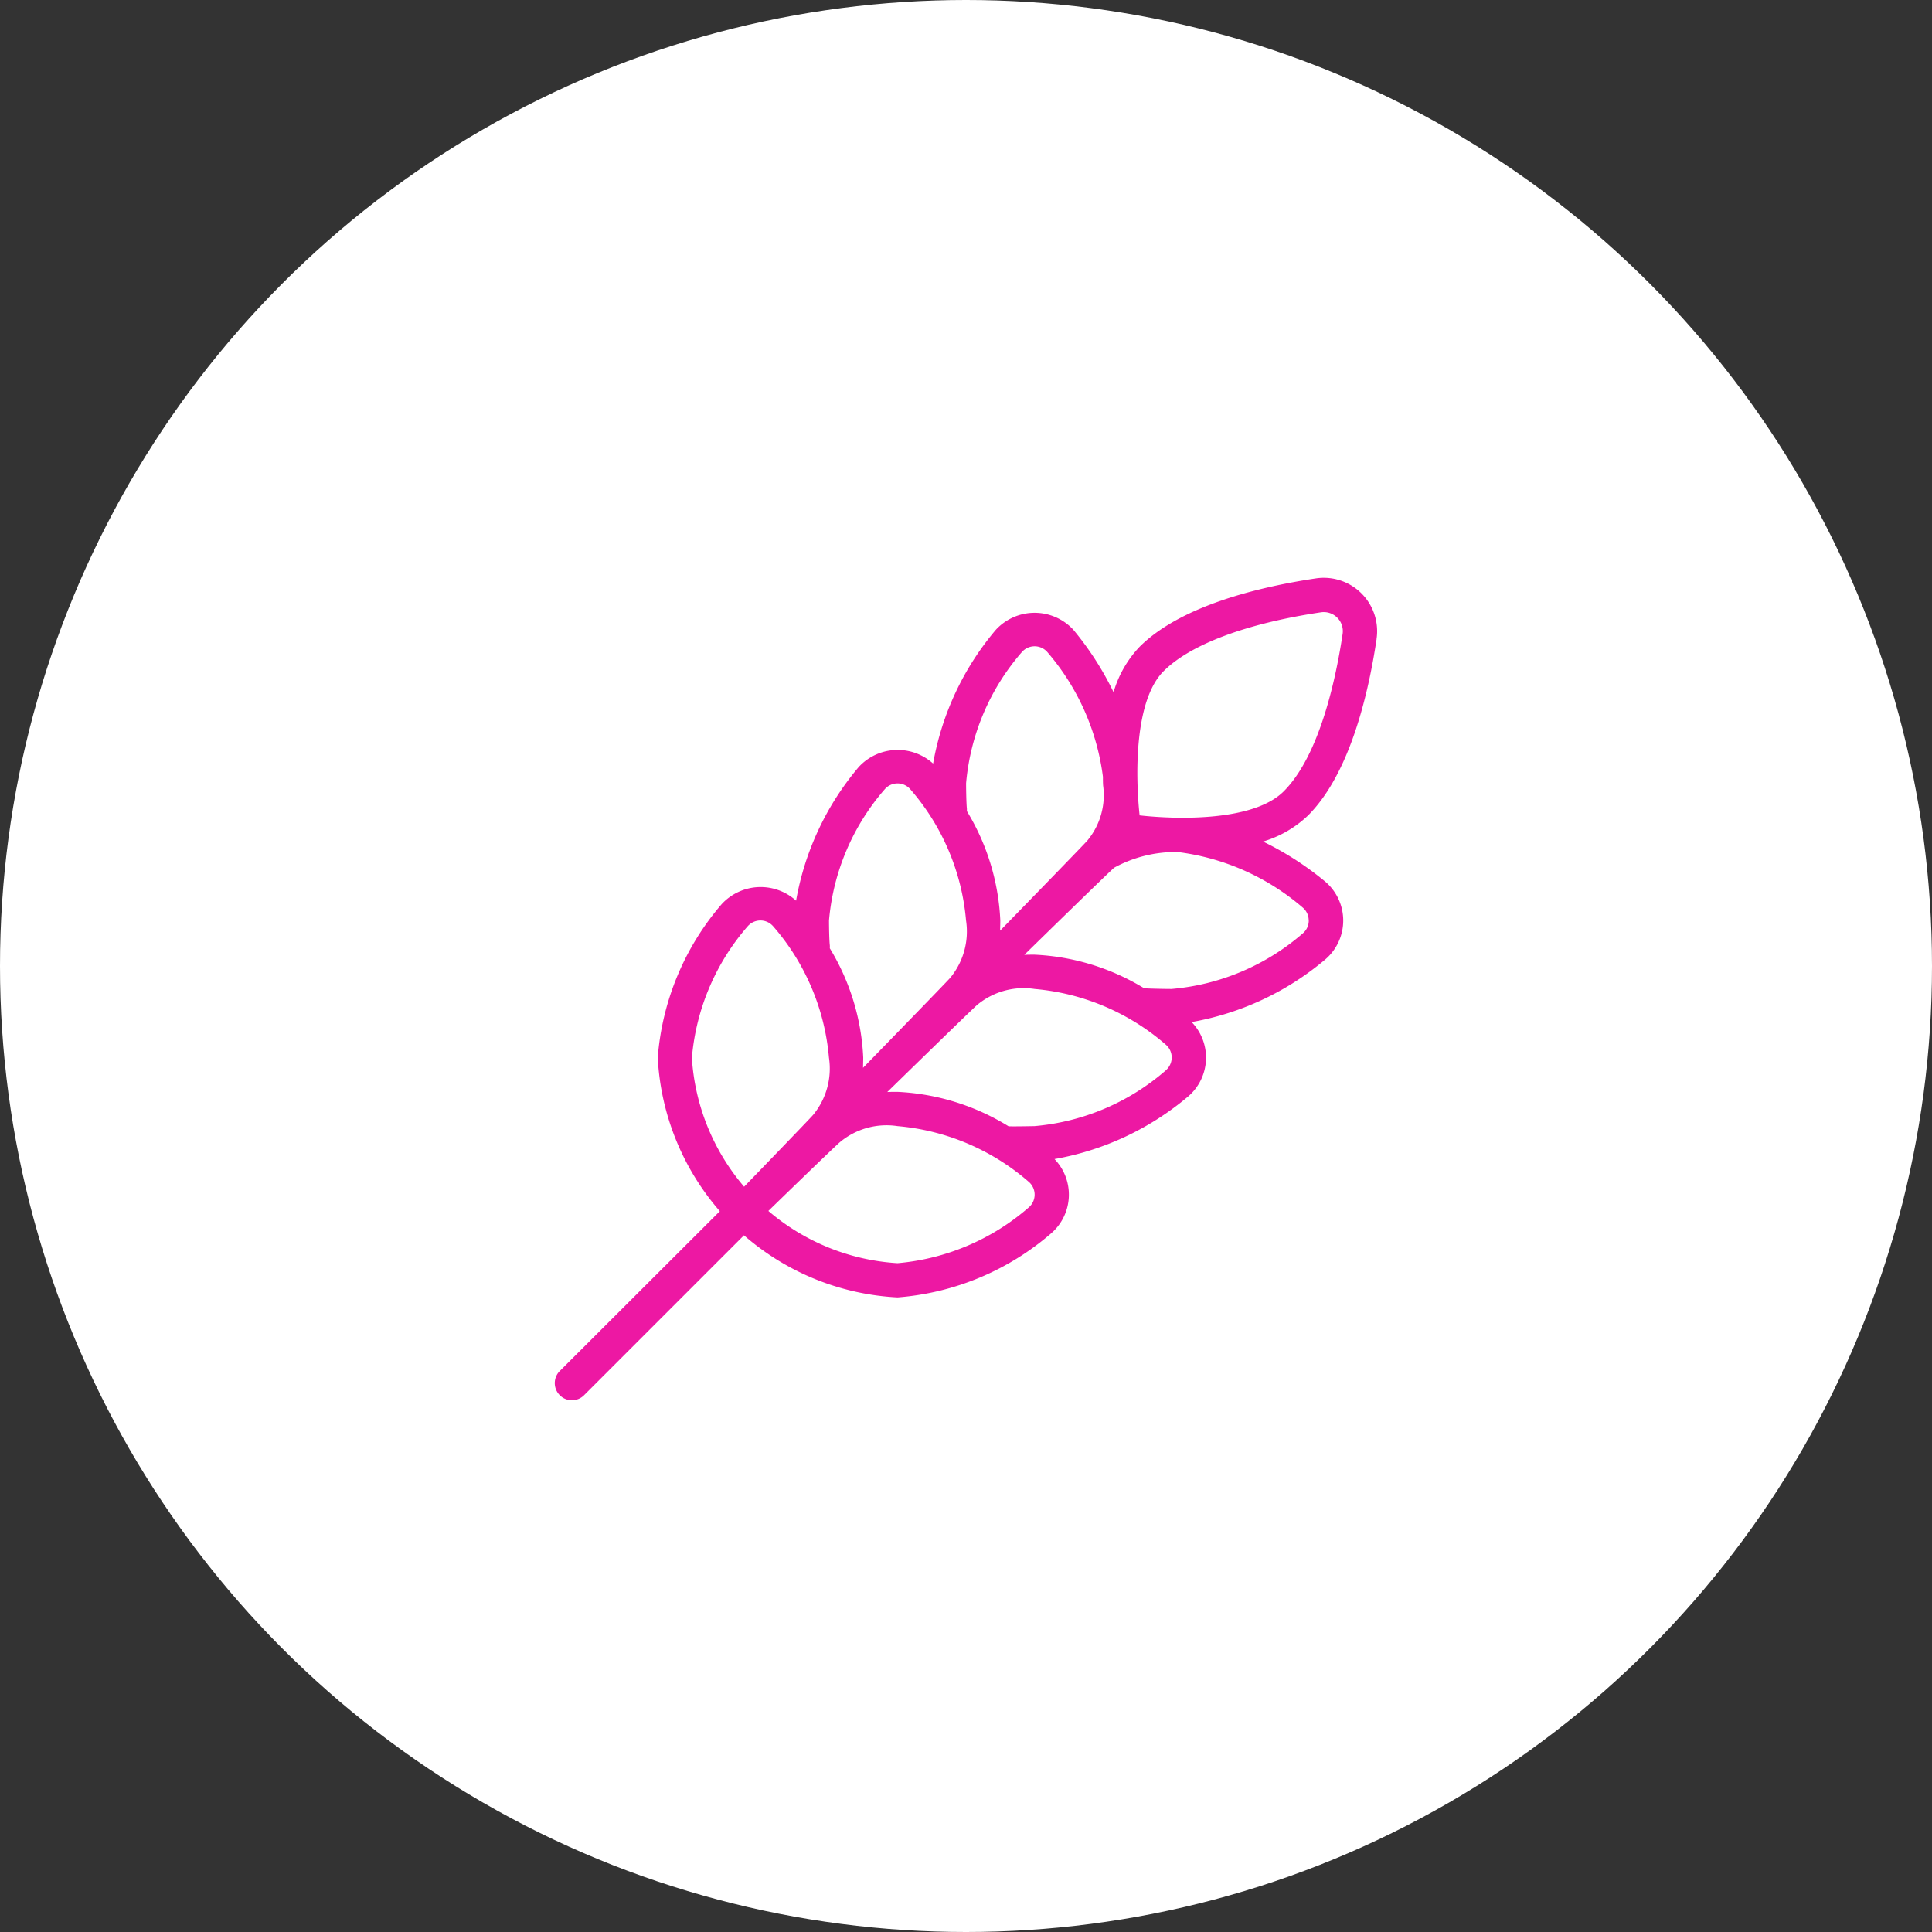
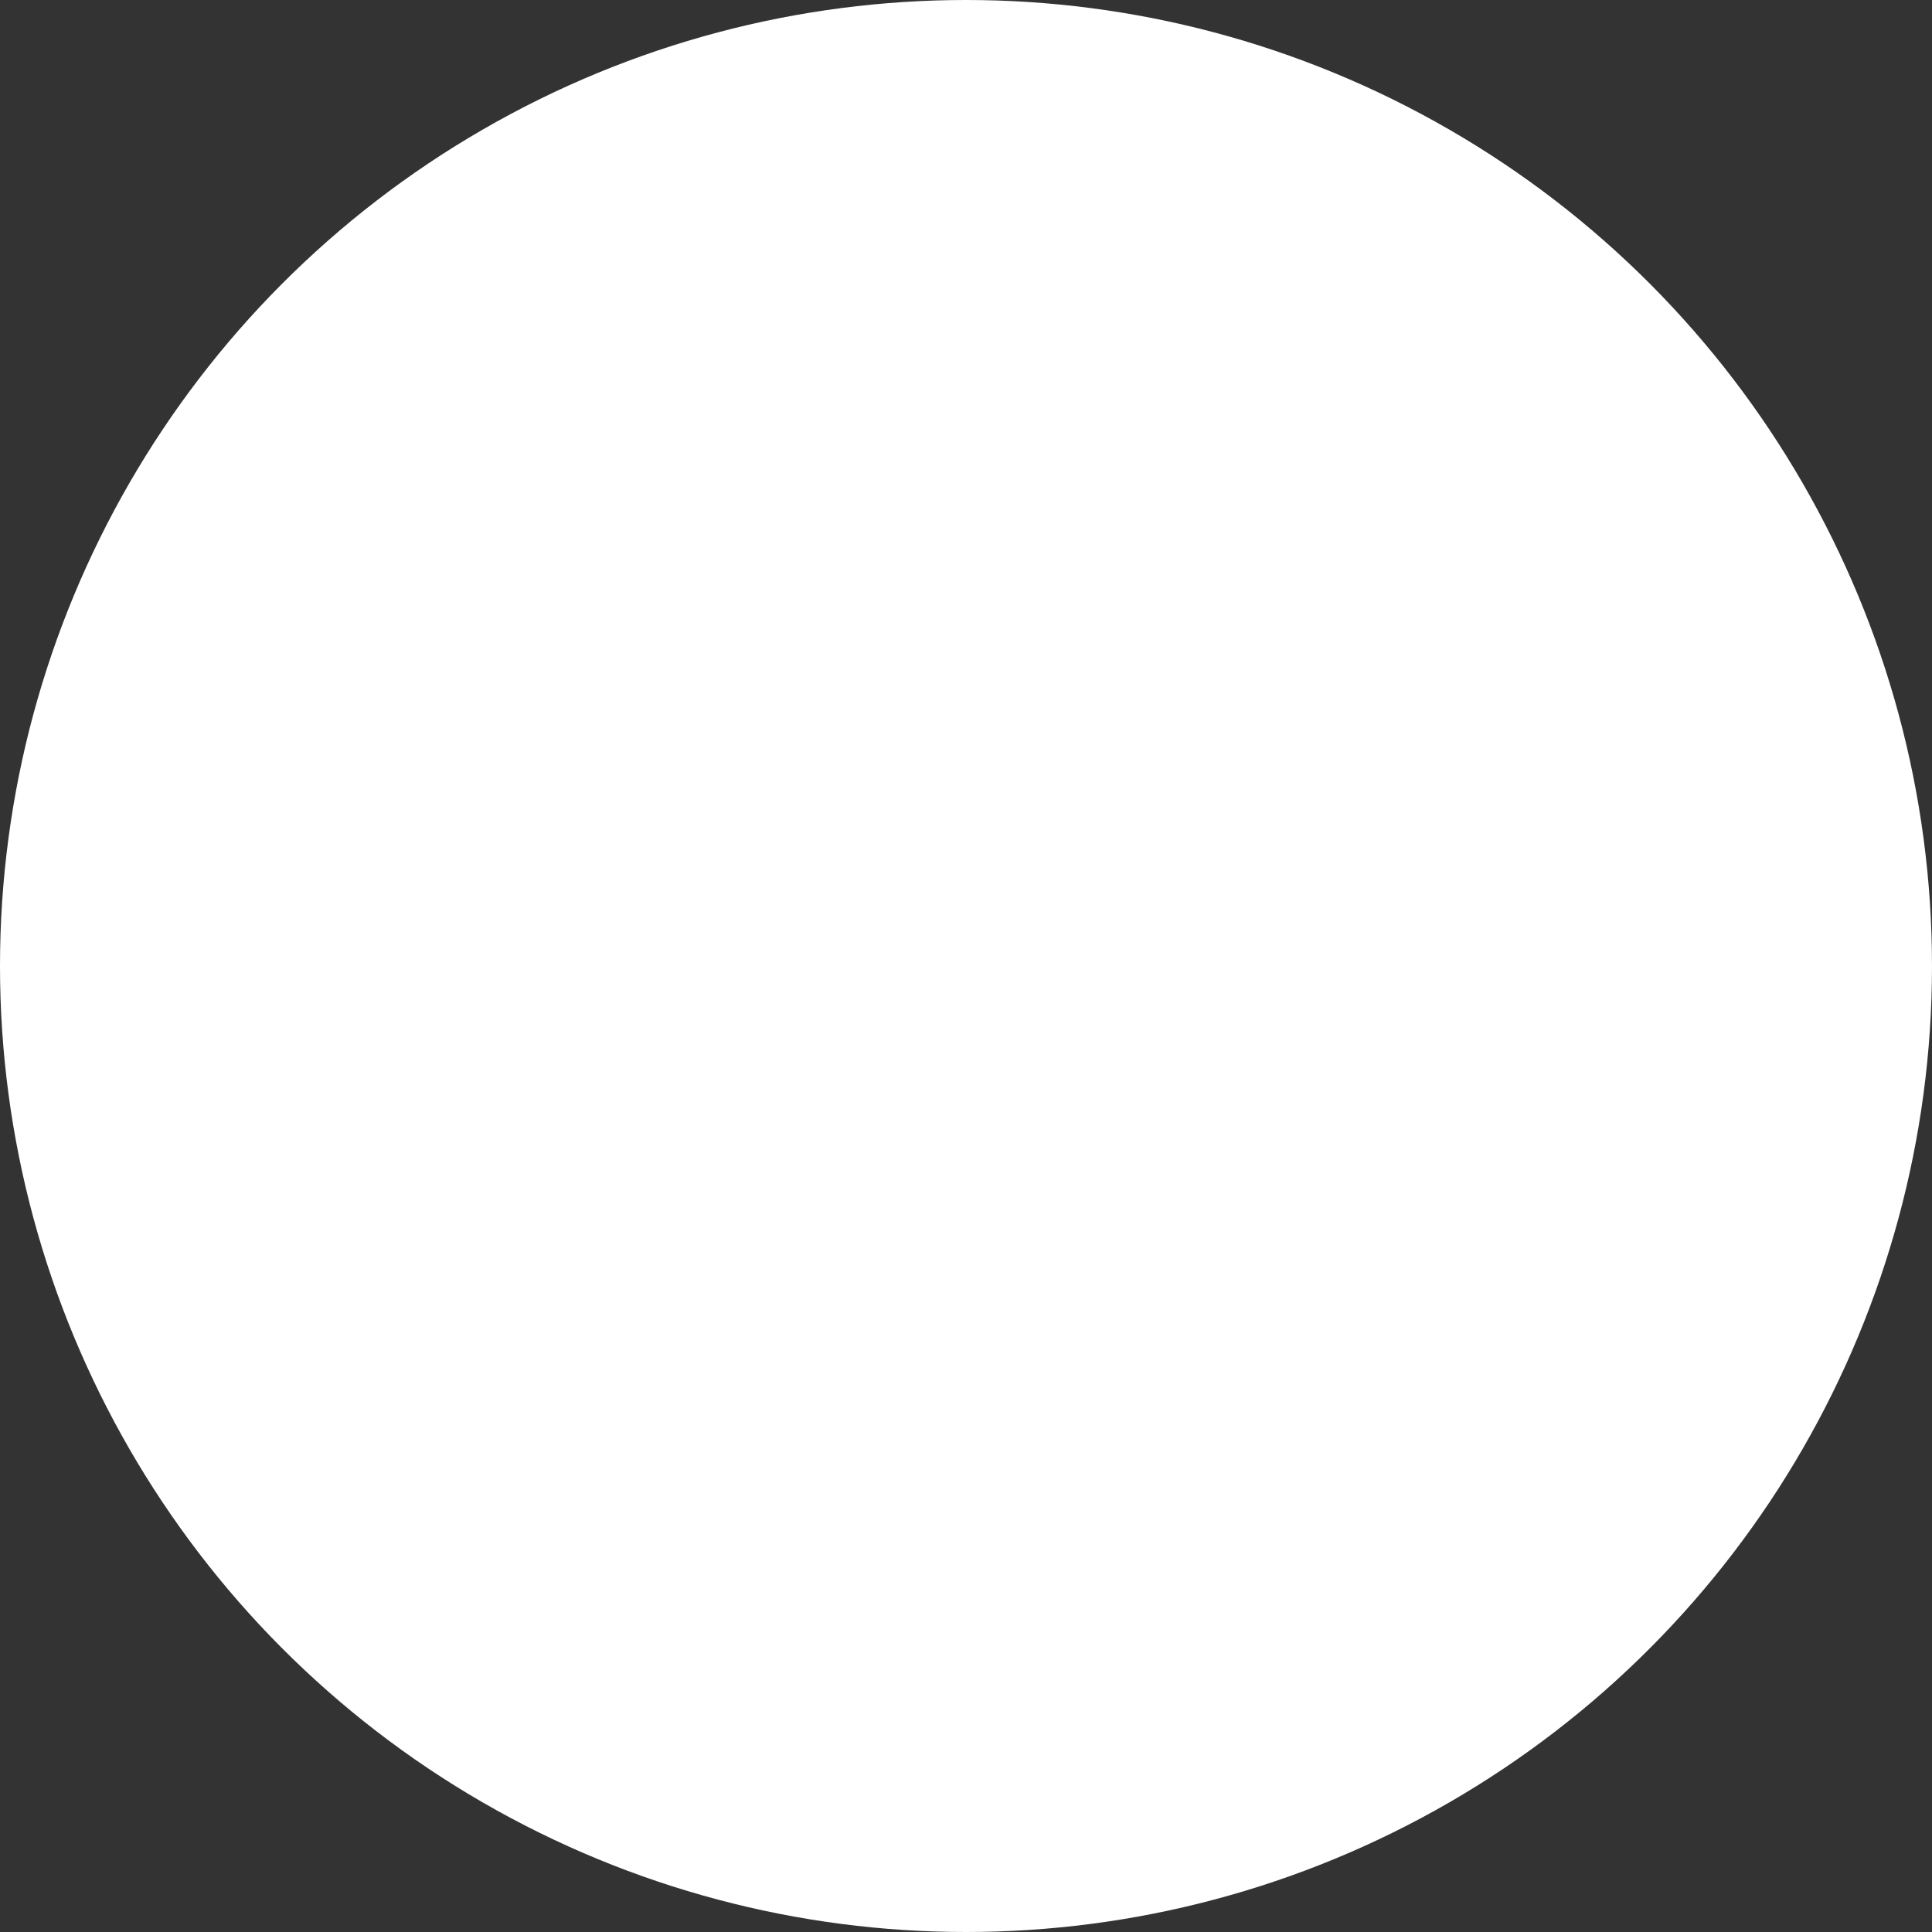
<svg xmlns="http://www.w3.org/2000/svg" width="78" height="78" viewBox="0 0 78 78">
  <rect x="0" y="0" width="78" height="78" fill="#333333" stroke="none" />
  <g id="Groupe_85" data-name="Groupe 85" transform="translate(-997 -1309.885)">
    <circle id="Ellipse_3" data-name="Ellipse 3" cx="39" cy="39" r="39" transform="translate(997 1309.885)" fill="#fff" />
-     <path id="du-ble" d="M33.174,2.478A2.154,2.154,0,0,0,30.721.025c-2.335.35-5.468,1.114-7.121,2.769a4.486,4.486,0,0,0-1.043,1.824A12.367,12.367,0,0,0,20.936,2.1a2.129,2.129,0,0,0-3.132,0,11.417,11.417,0,0,0-2.532,5.4,2.137,2.137,0,0,0-3,.136,11.417,11.417,0,0,0-2.532,5.4,2.137,2.137,0,0,0-3,.136,10.756,10.756,0,0,0-2.585,6.2,10.233,10.233,0,0,0,2.507,6.2L.2,32.024a.692.692,0,0,0,.98.978l6.456-6.456a10.233,10.233,0,0,0,6.2,2.507,10.747,10.747,0,0,0,6.2-2.585,2.065,2.065,0,0,0,.137-3,11.437,11.437,0,0,0,5.4-2.532,2.065,2.065,0,0,0,.137-3,11.437,11.437,0,0,0,5.4-2.532,2.064,2.064,0,0,0,0-3.132,12.444,12.444,0,0,0-2.518-1.623A4.488,4.488,0,0,0,30.41,9.595c1.655-1.655,2.418-4.787,2.767-7.123ZM18.855,3a.681.681,0,0,1,1.029,0,9.562,9.562,0,0,1,2.244,5.033c0,.12,0,.239.008.354a2.869,2.869,0,0,1-.634,2.219c-.1.127-3.524,3.639-3.524,3.639,0-.13.007-.267.007-.412a9.286,9.286,0,0,0-1.349-4.412c0-.032,0-.064,0-.1-.024-.212-.032-.808-.032-1.027A9.288,9.288,0,0,1,18.855,3ZM13.321,8.536a.681.681,0,0,1,1.029,0,9.284,9.284,0,0,1,2.252,5.3,2.938,2.938,0,0,1-.634,2.308c-.1.127-3.524,3.639-3.524,3.639,0-.13.007-.267.007-.412a9.288,9.288,0,0,0-1.35-4.414.681.681,0,0,0,0-.13c-.024-.212-.032-.773-.032-.991a9.288,9.288,0,0,1,2.252-5.3ZM5.534,19.37a9.288,9.288,0,0,1,2.252-5.3.681.681,0,0,1,1.029,0,9.284,9.284,0,0,1,2.252,5.3,2.938,2.938,0,0,1-.634,2.308c-.1.126-2.791,2.906-2.791,2.906a8.855,8.855,0,0,1-2.11-5.215Zm13.6,6.049a9.292,9.292,0,0,1-5.3,2.252,8.847,8.847,0,0,1-5.213-2.109s2.777-2.7,2.906-2.791a2.939,2.939,0,0,1,2.309-.634,9.292,9.292,0,0,1,5.3,2.252.681.681,0,0,1,0,1.029Zm5.534-5.534a9.292,9.292,0,0,1-5.3,2.252s-.885.018-1.05.007a9.353,9.353,0,0,0-4.484-1.39c-.145,0-.282,0-.412.007,0,0,3.509-3.427,3.637-3.524A2.939,2.939,0,0,1,19.37,16.6a9.292,9.292,0,0,1,5.3,2.252.681.681,0,0,1,0,1.029Zm5.77-6.049a.67.67,0,0,1-.235.515A9.292,9.292,0,0,1,24.9,16.6c-.2,0-.841-.01-1.108-.028a9.3,9.3,0,0,0-4.426-1.356c-.145,0-.282,0-.412.007,0,0,3.506-3.433,3.637-3.524a5.178,5.178,0,0,1,2.557-.627A9.55,9.55,0,0,1,30.2,13.319a.67.67,0,0,1,.235.515ZM23.609,9.591c-.169-1.576-.224-4.628.967-5.819,1.082-1.083,3.337-1.927,6.349-2.378a.769.769,0,0,1,.879.88c-.26,1.743-.916,4.887-2.378,6.349-1.206,1.205-4.243,1.144-5.818.969Z" transform="translate(1019.4 1333.212)" fill="#ed18a3" />
  </g>
</svg>